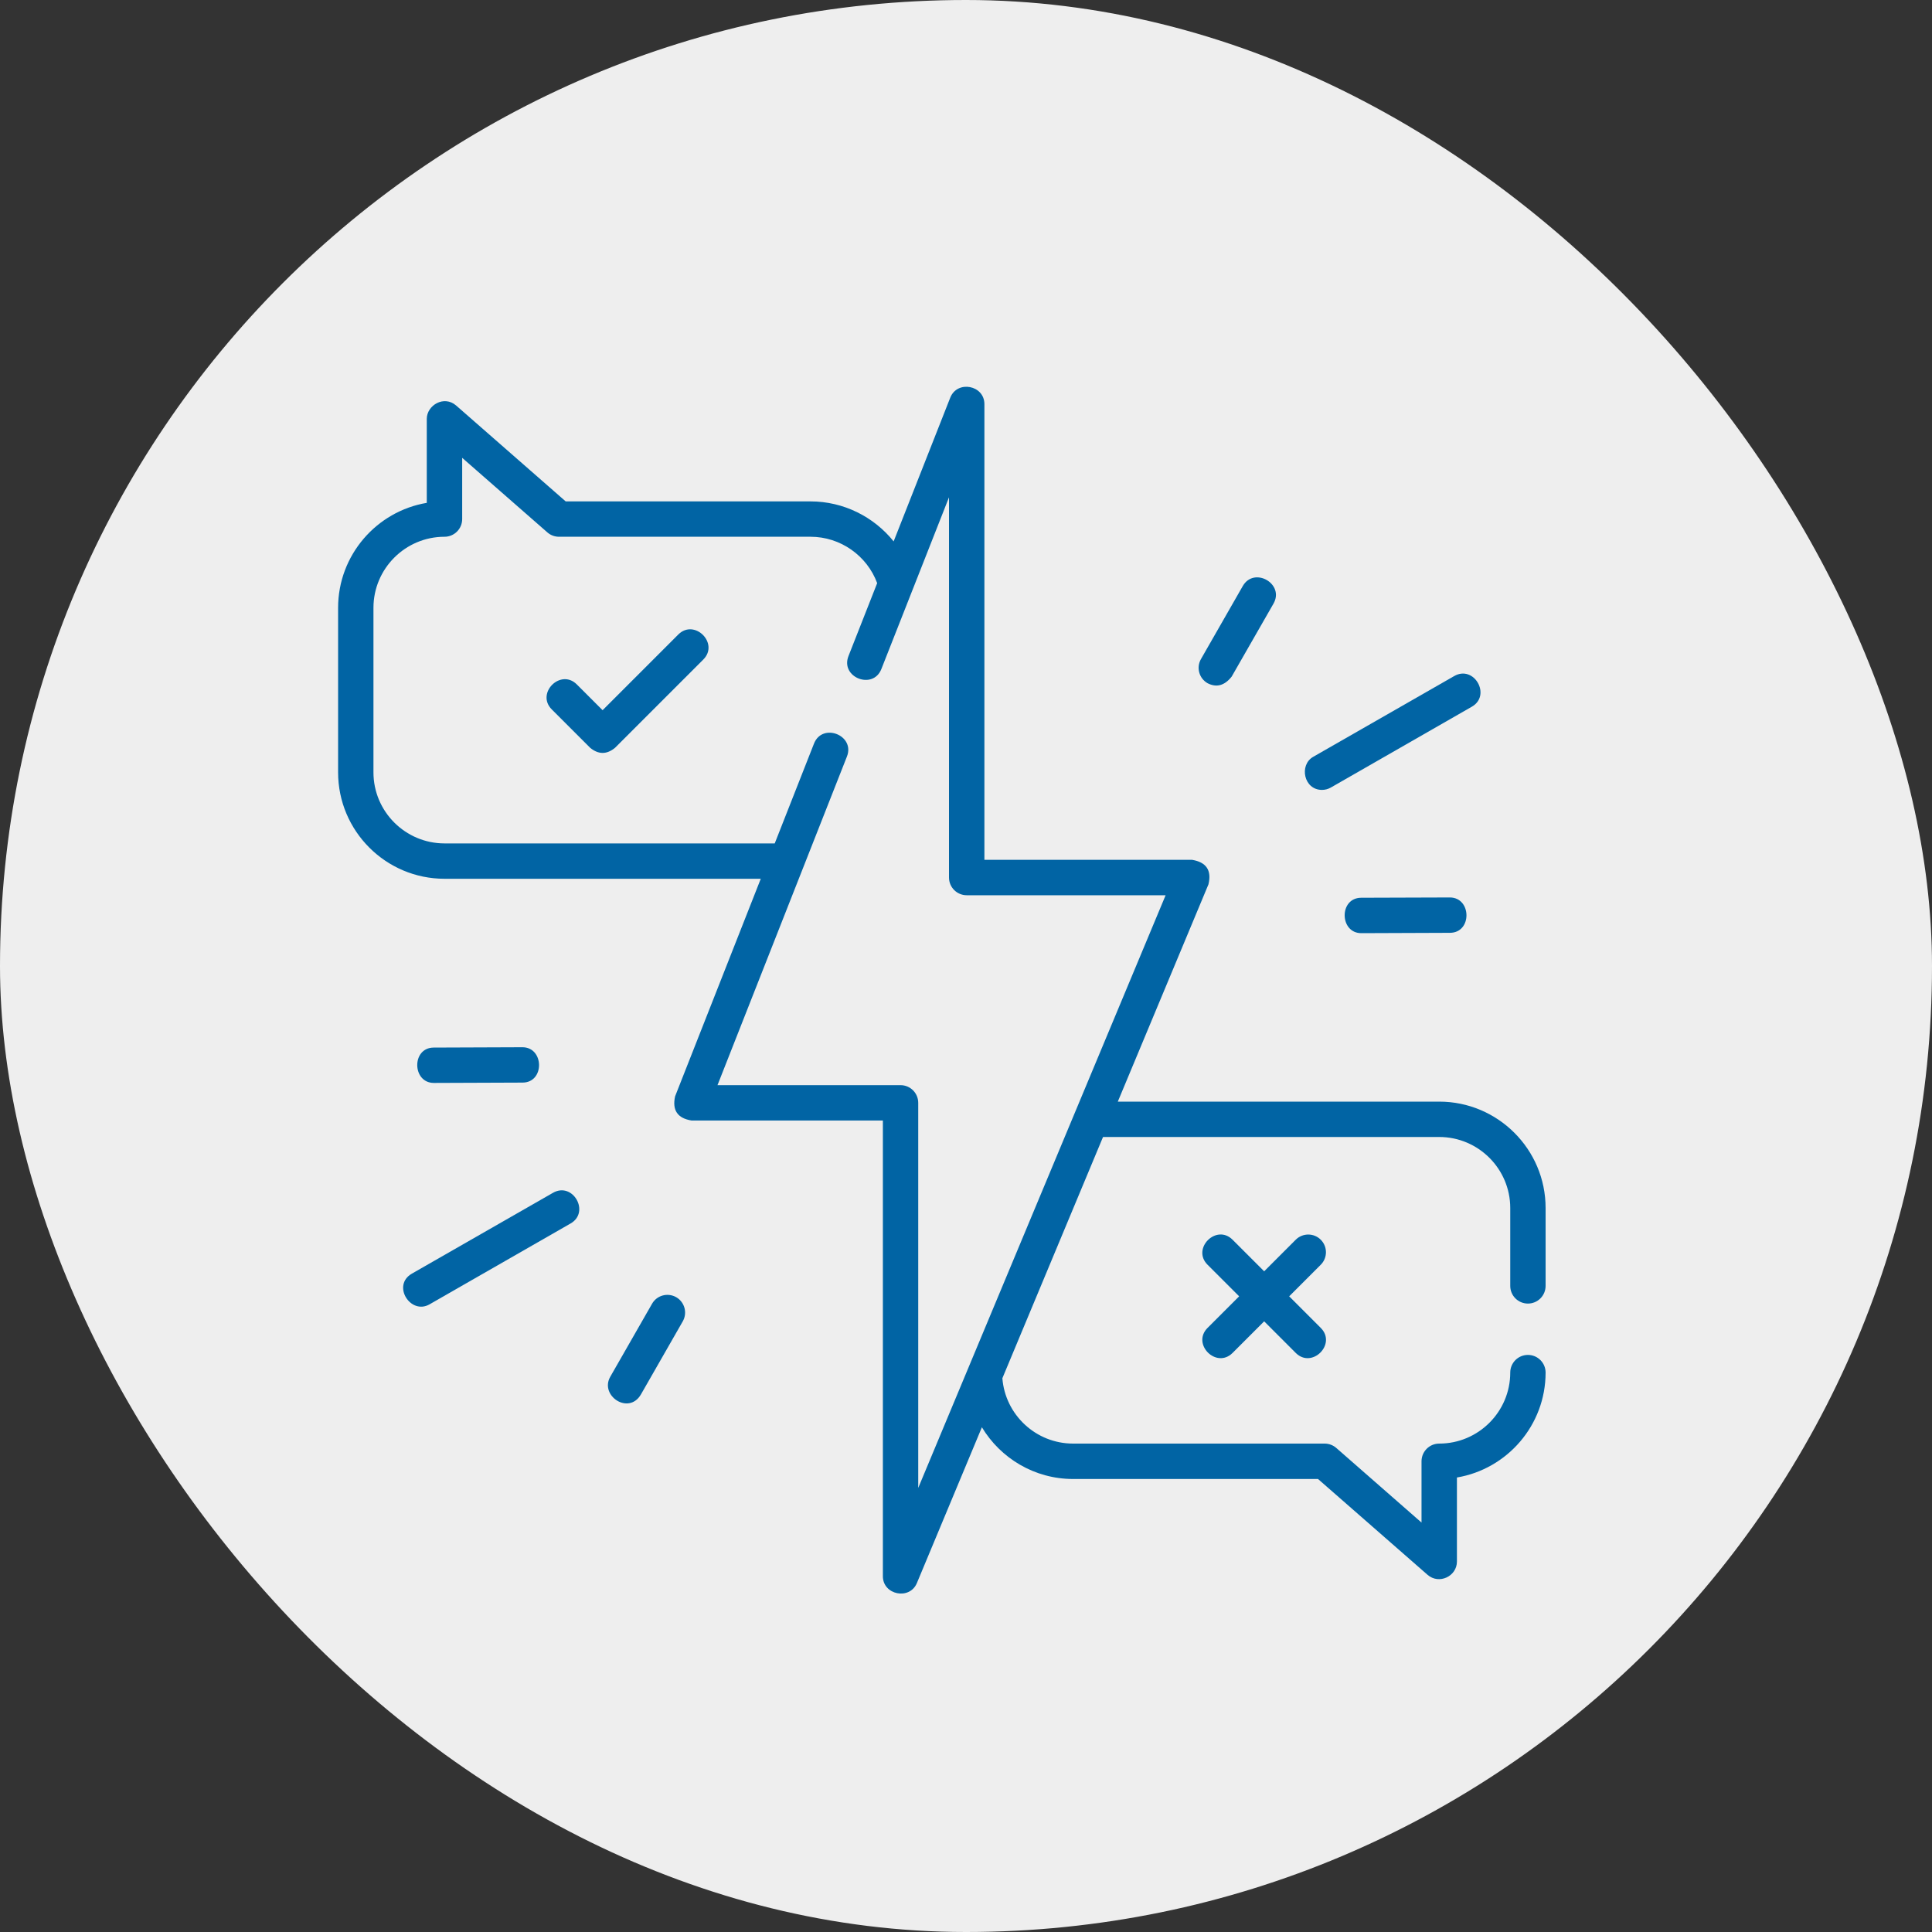
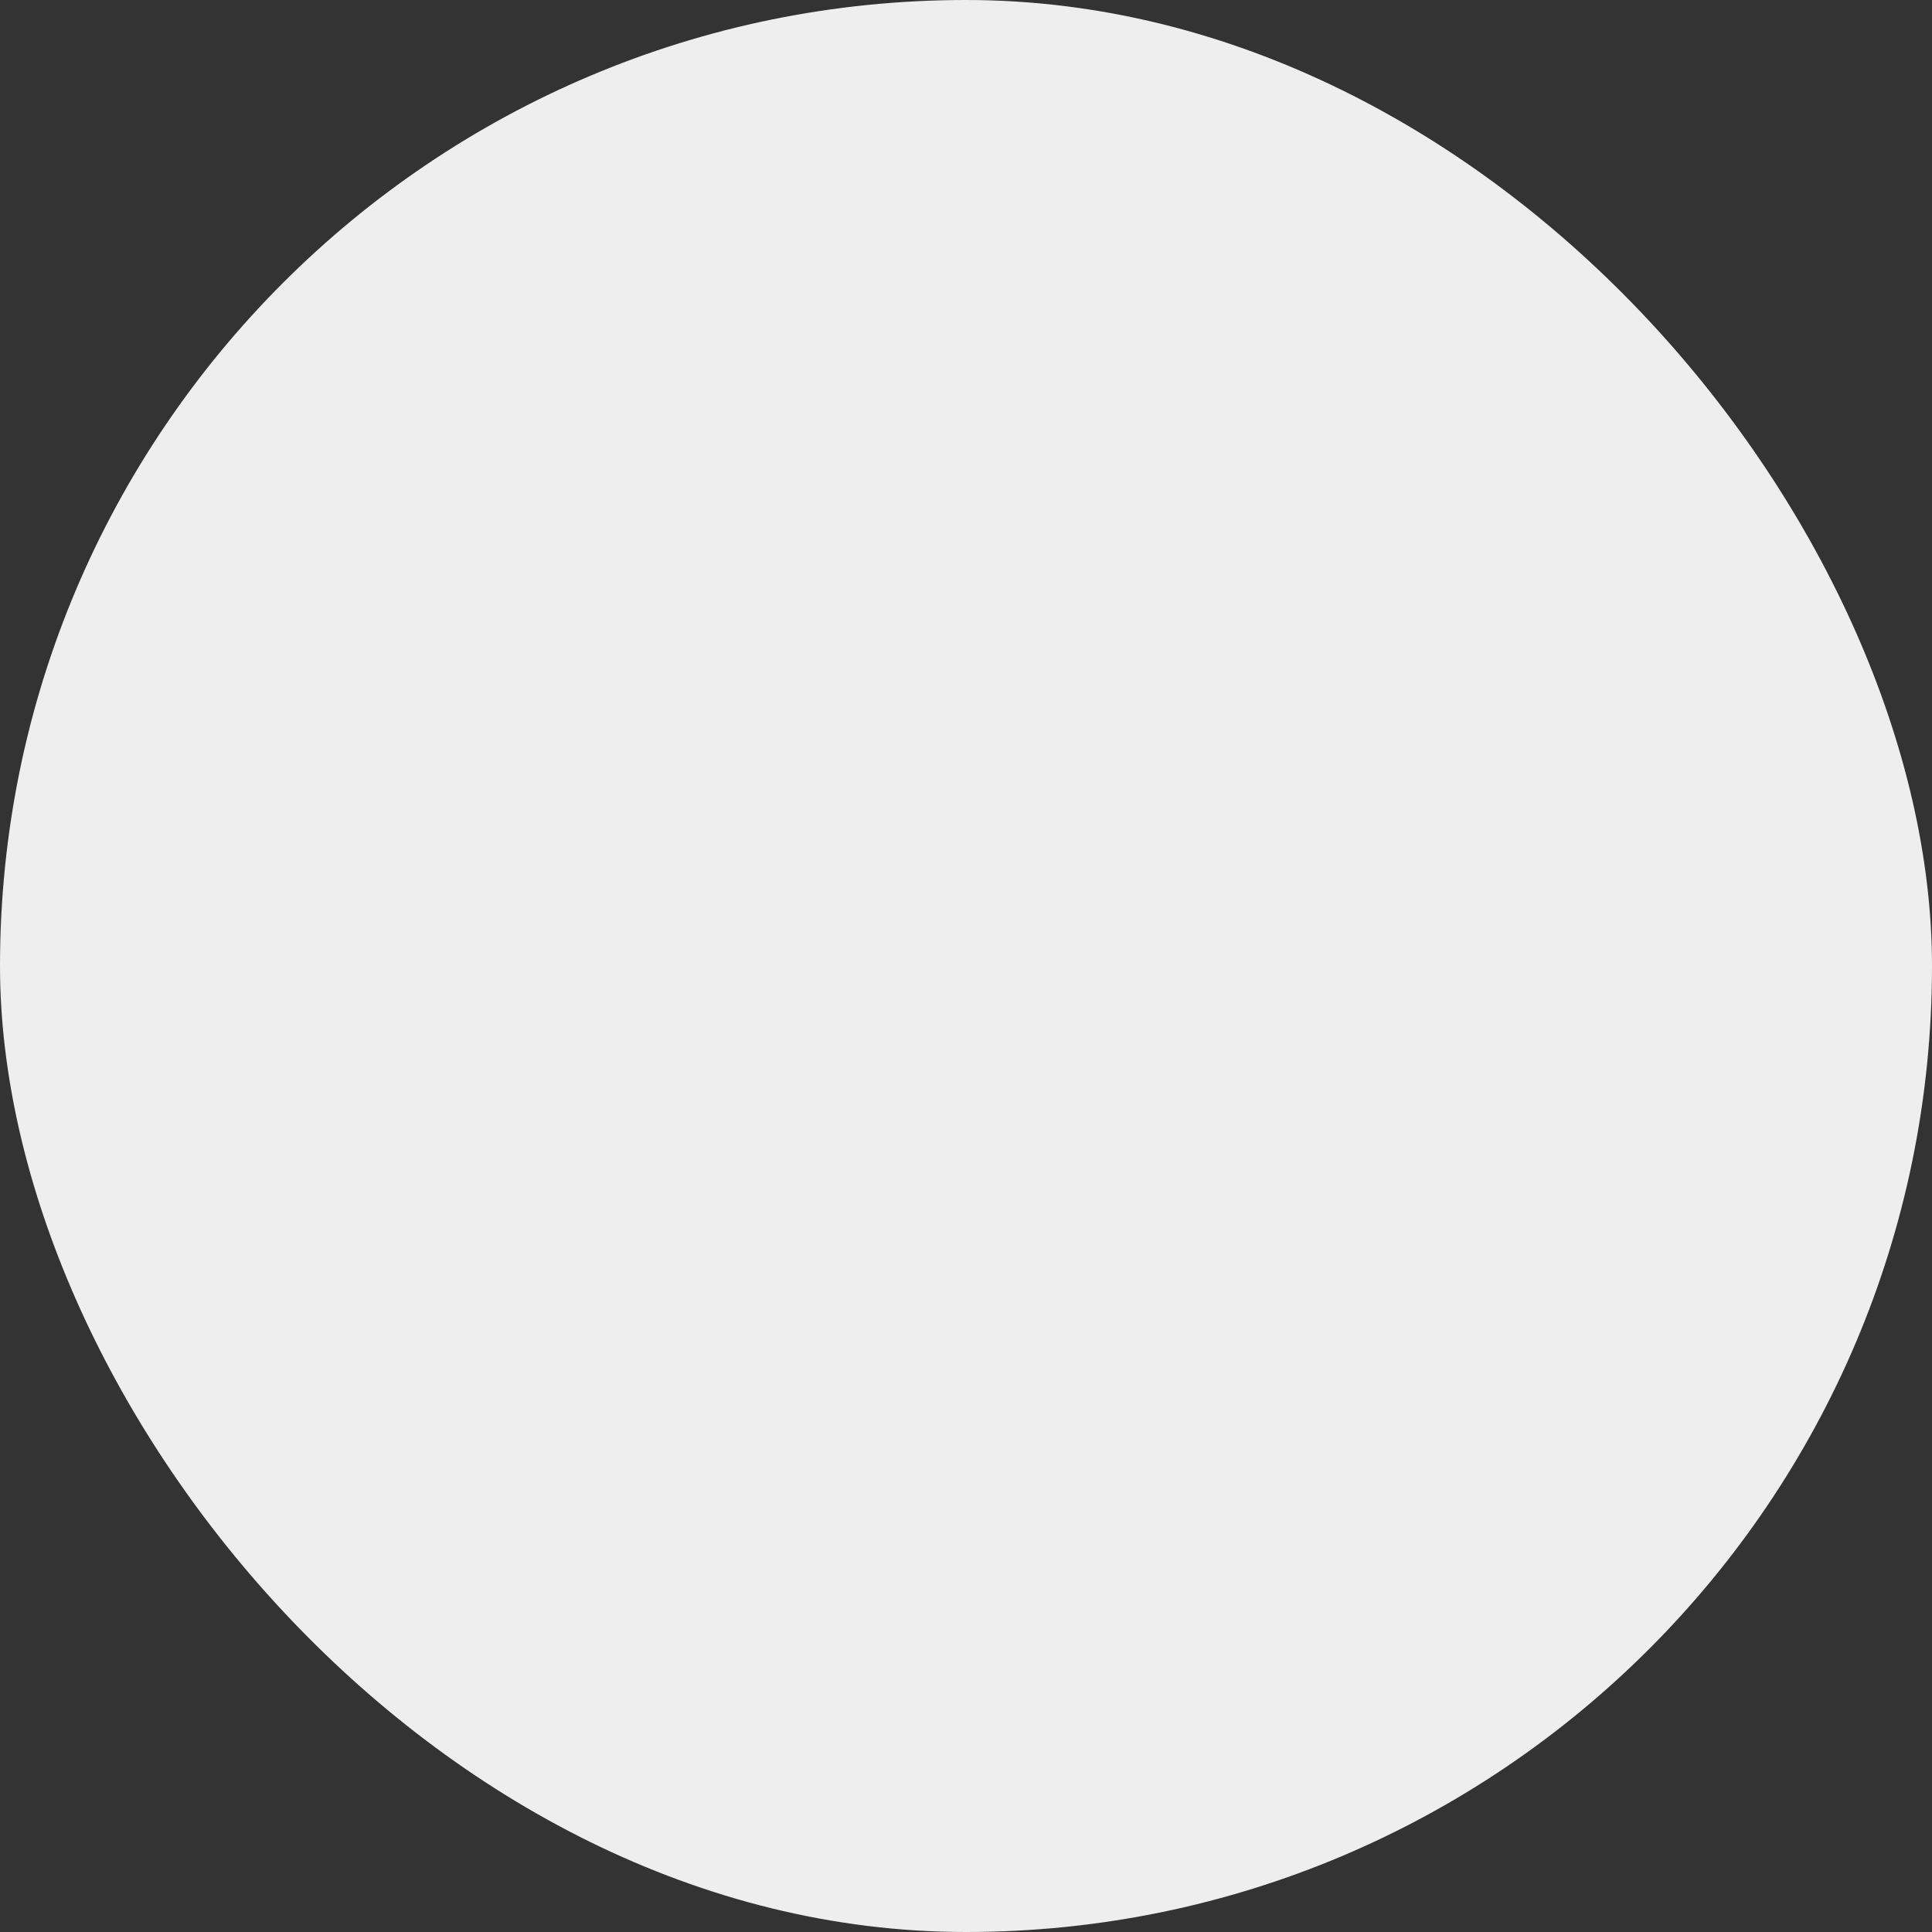
<svg xmlns="http://www.w3.org/2000/svg" width="40" height="40" viewBox="0 0 40 40" fill="none">
  <rect x="0" y="0" width="40" height="40" fill="#333333" stroke="none" />
  <rect width="40" height="40" rx="20" fill="#EEEEEE" />
  <g clip-path="url(#clip0_590_1163)">
    <path d="M31.634 26.989C31.836 26.989 32 26.825 32 26.623V25.01C32 23.796 31.012 22.808 29.797 22.808H23.143L25.02 18.309C25.089 18.02 24.976 17.851 24.682 17.802H20.381V8.367C20.381 7.973 19.819 7.866 19.674 8.233L18.502 11.209C18.092 10.699 17.464 10.381 16.782 10.381H11.712L9.444 8.396C9.192 8.176 8.836 8.392 8.836 8.672V10.411C7.796 10.586 7 11.494 7 12.584V15.991C7 17.206 7.988 18.194 9.203 18.194H15.751L13.977 22.699C13.914 22.986 14.028 23.153 14.318 23.199H18.279V32.635C18.279 33.022 18.833 33.134 18.983 32.776L20.329 29.55C20.715 30.191 21.417 30.621 22.218 30.621H27.288L29.556 32.605C29.793 32.812 30.164 32.636 30.164 32.33V30.59C31.204 30.415 32 29.508 32 28.418C32 28.216 31.836 28.052 31.634 28.052C31.431 28.052 31.268 28.216 31.268 28.418C31.268 29.229 30.608 29.888 29.797 29.888C29.595 29.888 29.431 30.052 29.431 30.255V31.523L27.667 29.979C27.601 29.921 27.515 29.888 27.426 29.888H22.218C21.446 29.888 20.812 29.291 20.753 28.535L22.837 23.54H29.797C30.608 23.54 31.268 24.2 31.268 25.01V26.623C31.268 26.825 31.431 26.989 31.634 26.989ZM18.645 22.467H14.855L17.535 15.663C17.708 15.223 17.027 14.954 16.853 15.395L16.04 17.462H9.203C8.392 17.461 7.732 16.802 7.732 15.991V12.584C7.732 11.773 8.392 11.113 9.203 11.113C9.405 11.113 9.569 10.949 9.569 10.747V9.479L11.333 11.023C11.399 11.081 11.485 11.113 11.574 11.113H16.782C17.399 11.113 17.95 11.503 18.161 12.073L17.567 13.583C17.393 14.024 18.075 14.292 18.248 13.851L19.648 10.296V18.168C19.648 18.371 19.812 18.535 20.015 18.535H24.133L19.011 30.806V22.833C19.011 22.631 18.847 22.467 18.645 22.467Z" fill="#0164A4" />
-     <path d="M14.043 13.137L12.476 14.704L11.942 14.17C11.607 13.835 11.089 14.353 11.424 14.688L12.217 15.481C12.39 15.624 12.563 15.624 12.735 15.481L14.561 13.655C14.896 13.32 14.378 12.803 14.043 13.137Z" fill="#0164A4" />
    <path d="M27.345 25.667C27.202 25.524 26.97 25.524 26.827 25.667L26.173 26.321L25.519 25.667C25.184 25.332 24.666 25.85 25.001 26.185L25.655 26.839L25.001 27.493C24.666 27.828 25.184 28.346 25.519 28.011L26.173 27.357L26.827 28.011C27.162 28.346 27.68 27.828 27.345 27.493L26.691 26.839L27.345 26.185C27.488 26.042 27.488 25.81 27.345 25.667Z" fill="#0164A4" />
-     <path d="M8.983 22.421L10.819 22.414C11.281 22.413 11.268 21.682 10.816 21.682L8.98 21.689C8.518 21.69 8.531 22.421 8.983 22.421Z" fill="#0164A4" />
    <path d="M11.449 24.696L8.528 26.369C8.106 26.611 8.5 27.23 8.893 27.005L11.813 25.331C12.224 25.096 11.859 24.46 11.449 24.696Z" fill="#0164A4" />
    <path d="M14 26.857C13.824 26.757 13.6 26.817 13.5 26.993L12.635 28.504C12.41 28.897 13.02 29.305 13.271 28.868L14.136 27.357C14.236 27.181 14.175 26.958 14 26.857Z" fill="#0164A4" />
-     <path d="M30.017 18.581L28.182 18.587C27.719 18.589 27.732 19.32 28.184 19.32L30.02 19.313C30.482 19.311 30.47 18.581 30.017 18.581Z" fill="#0164A4" />
    <path d="M27.37 16.354C27.431 16.354 27.494 16.339 27.552 16.306L30.472 14.632C30.883 14.397 30.518 13.761 30.108 13.997L27.187 15.67C26.893 15.839 26.992 16.354 27.37 16.354Z" fill="#0164A4" />
-     <path d="M25.001 14.145C25.186 14.24 25.353 14.195 25.5 14.009L26.366 12.498C26.601 12.087 25.965 11.723 25.73 12.134L24.865 13.645C24.764 13.82 24.825 14.044 25.001 14.145Z" fill="#0164A4" />
  </g>
  <defs>
    <clipPath id="clip0_590_1163">
-       <rect width="25" height="25" fill="white" transform="translate(7 8)" />
-     </clipPath>
+       </clipPath>
  </defs>
</svg>